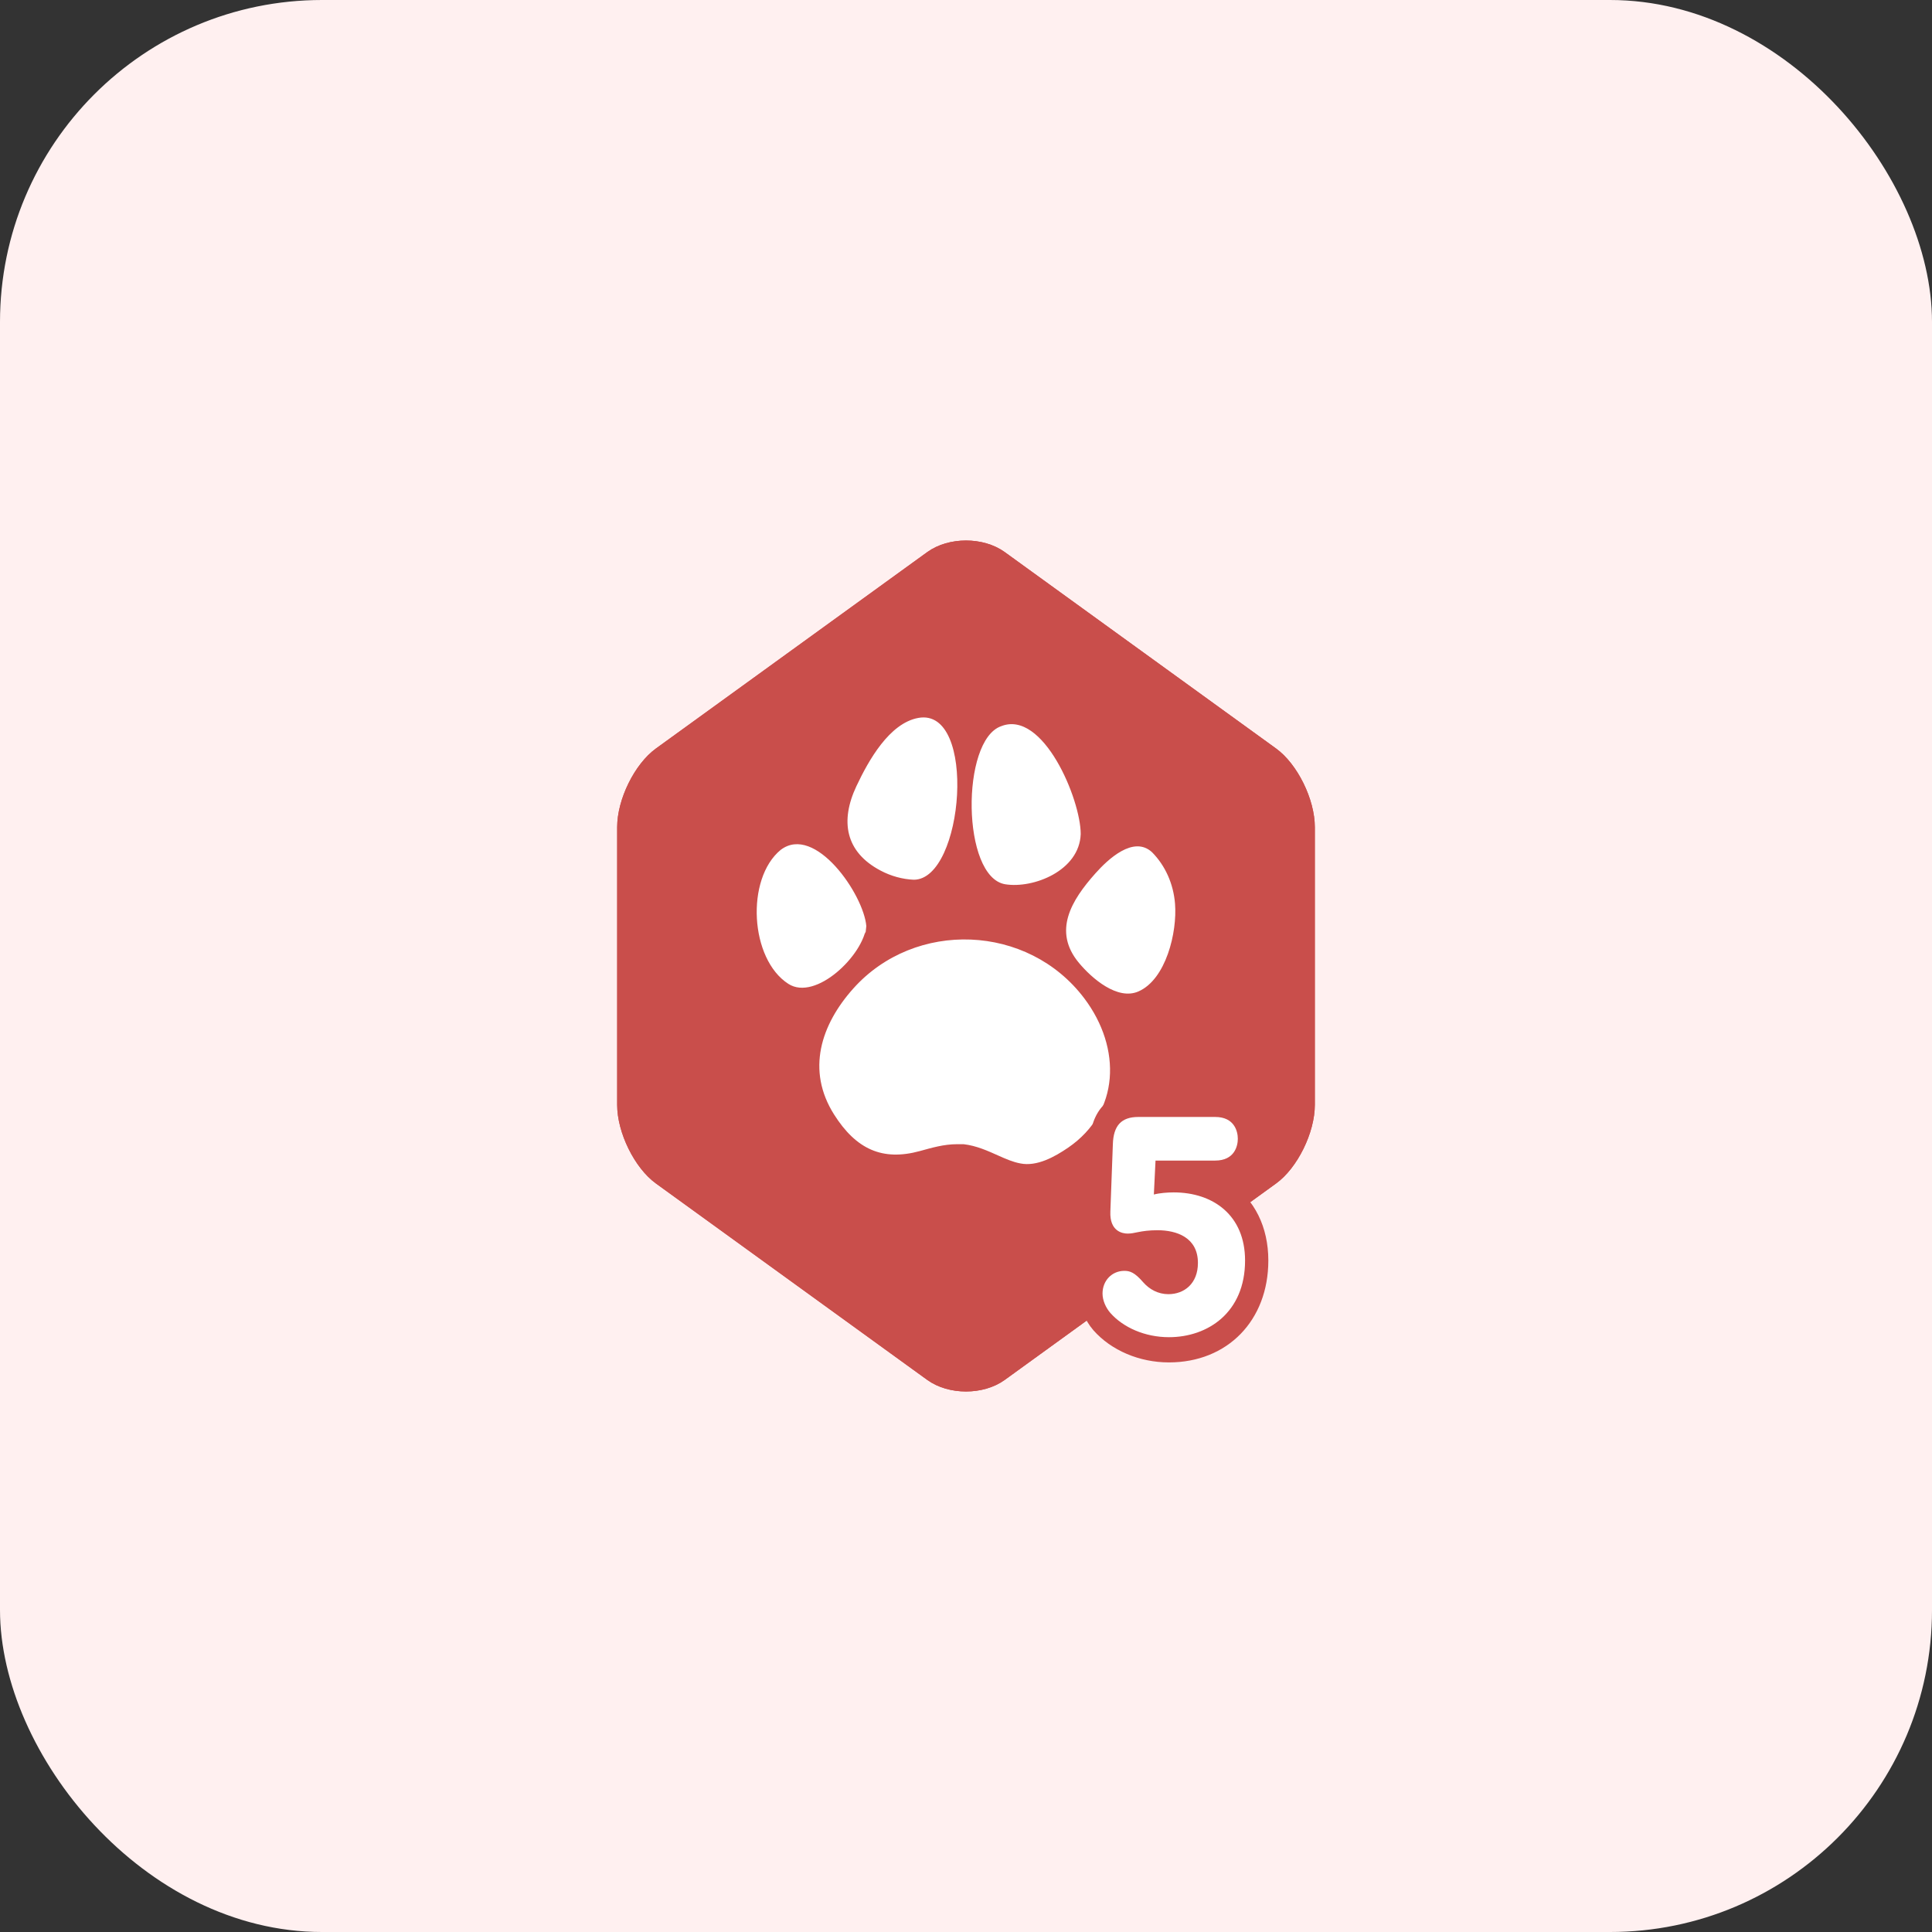
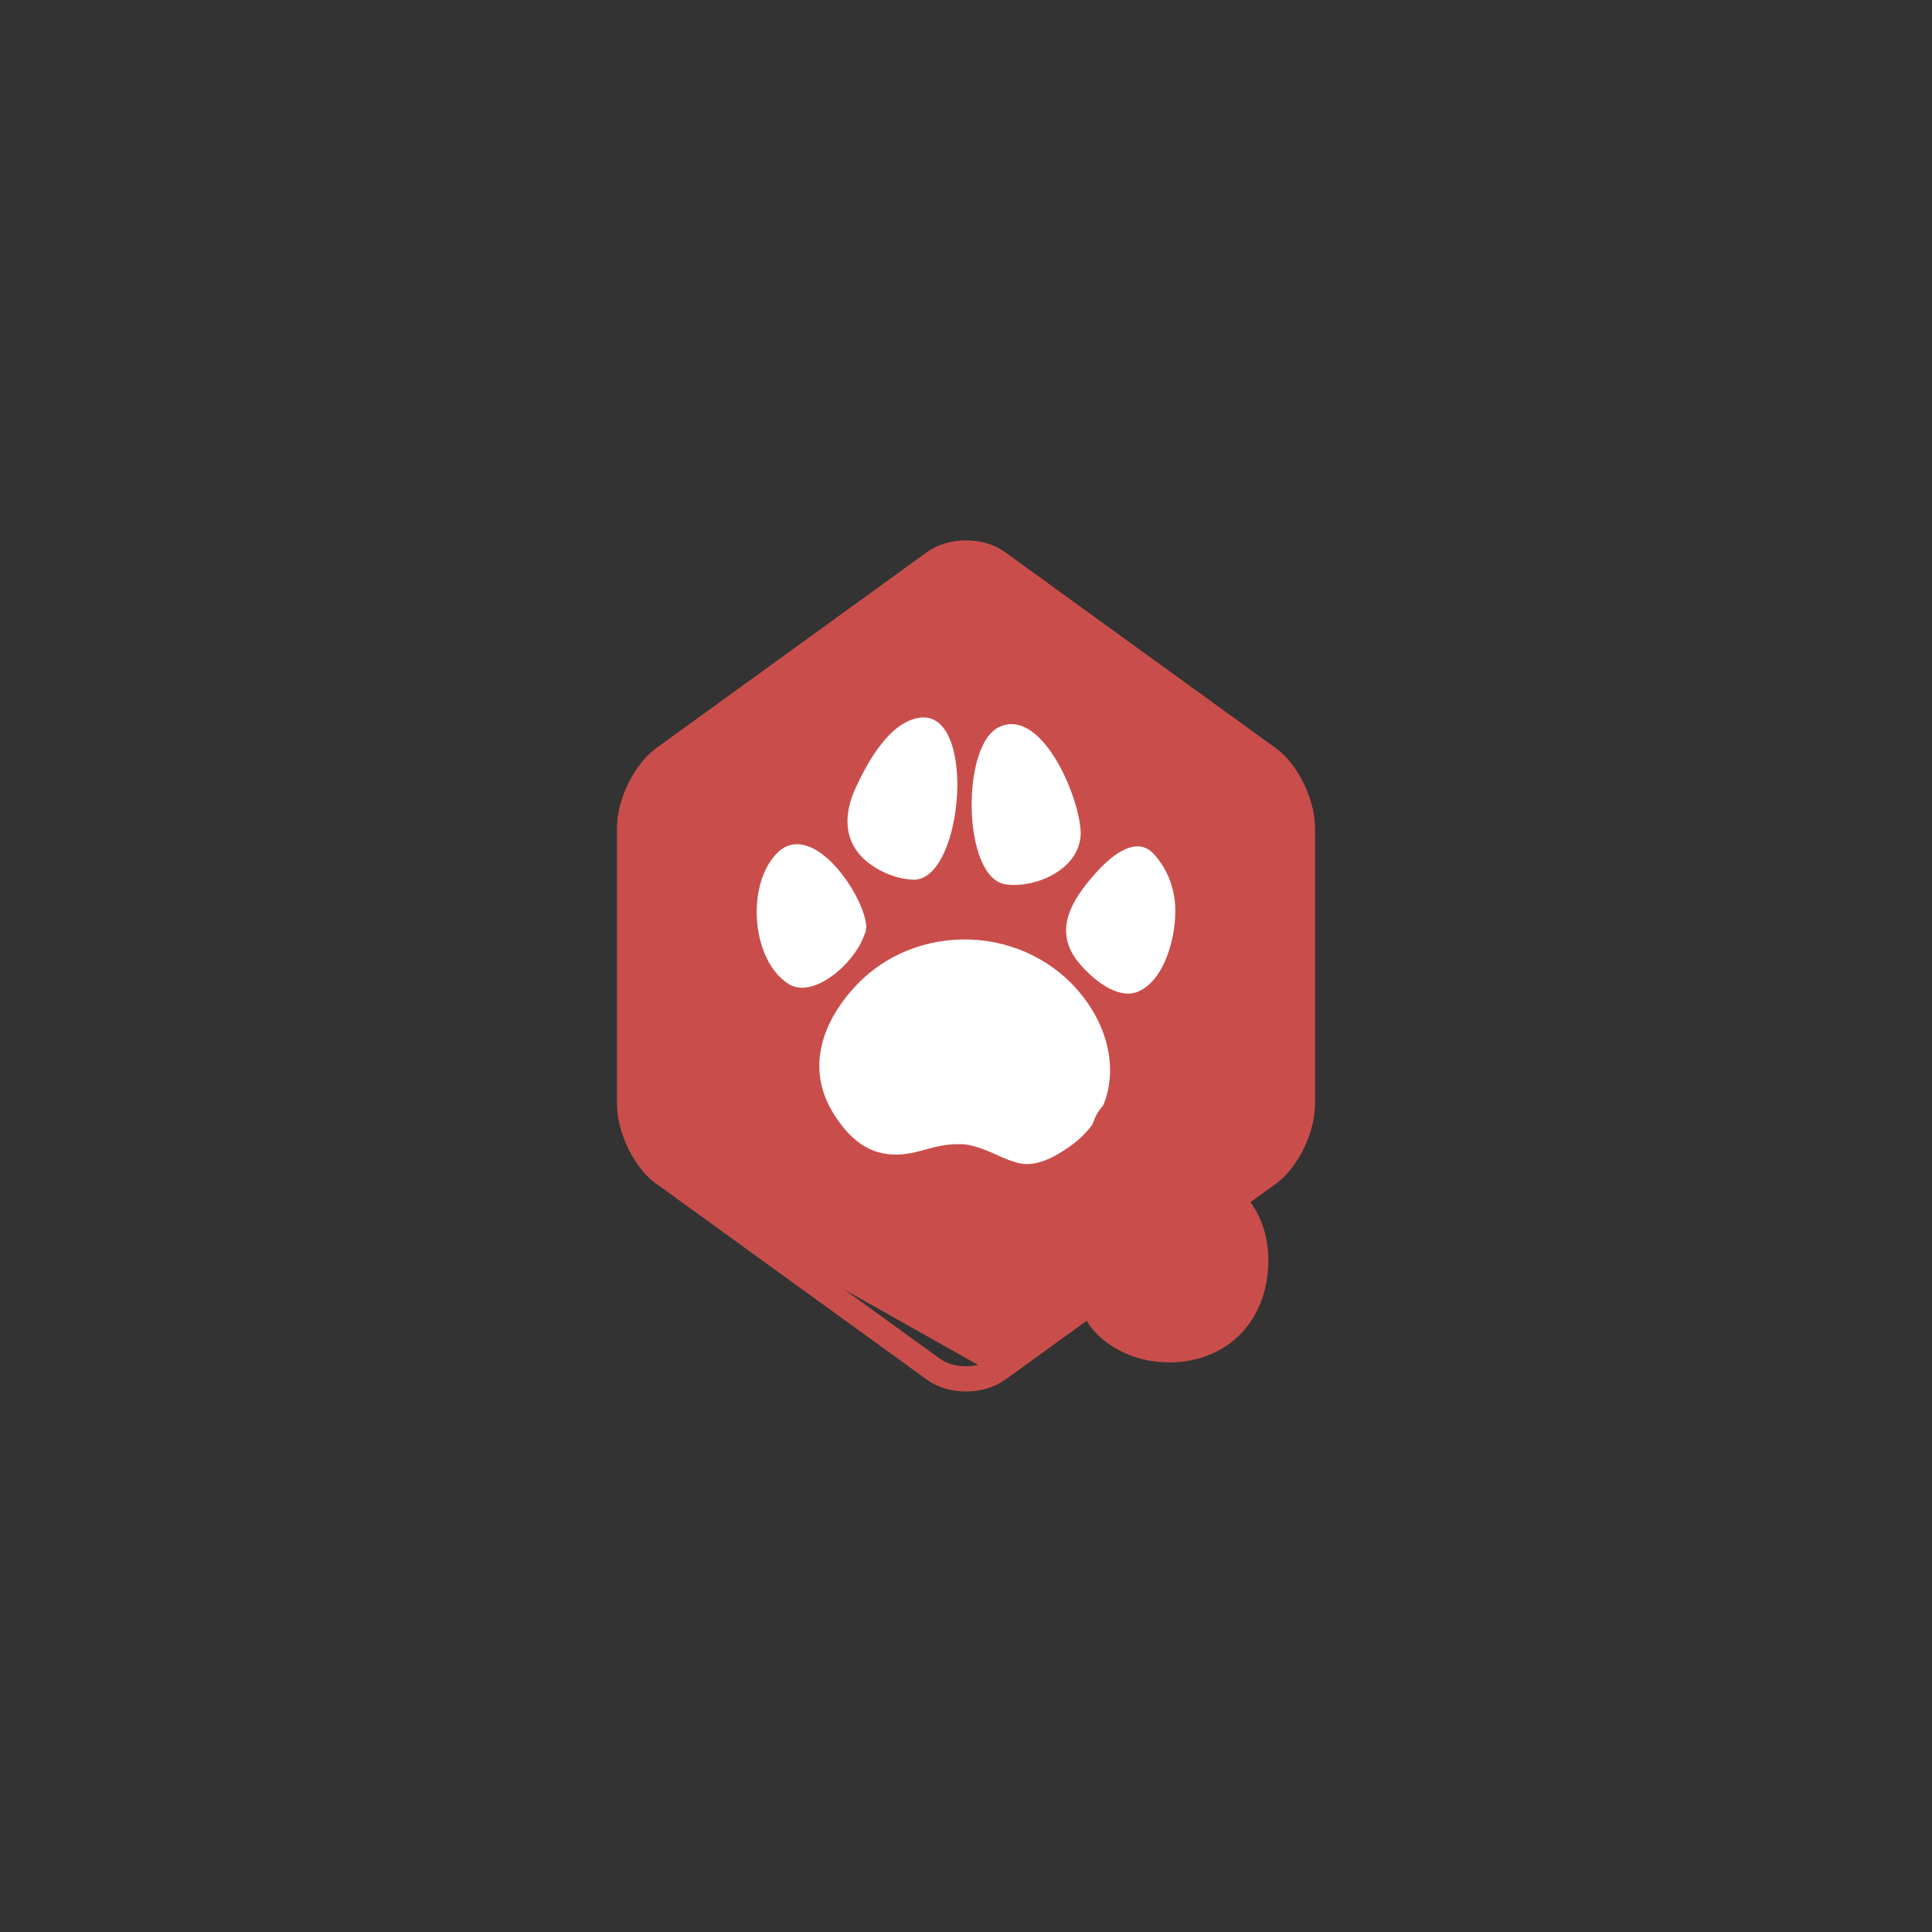
<svg xmlns="http://www.w3.org/2000/svg" width="72" height="72" viewBox="0 0 72 72" fill="none">
  <rect x="0" y="0" width="72" height="72" fill="#333333" stroke="none" />
-   <rect width="72" height="72" rx="12" fill="#FFF0F0" />
  <g clip-path="url(#clip0_1310_14216)">
-     <path d="M49 41.176C49 42.211 48.351 43.529 47.557 44.104L37.443 51.426C36.649 52 35.351 52 34.557 51.426L24.443 44.104C23.649 43.529 23 42.212 23 41.176V30.825C23 29.789 23.649 28.472 24.443 27.896L34.557 20.574C35.351 20 36.649 20 37.443 20.574L47.557 27.896C48.351 28.472 49 29.788 49 30.825V41.176Z" fill="#C94E4B" />
+     <path d="M49 41.176C49 42.211 48.351 43.529 47.557 44.104L37.443 51.426L24.443 44.104C23.649 43.529 23 42.212 23 41.176V30.825C23 29.789 23.649 28.472 24.443 27.896L34.557 20.574C35.351 20 36.649 20 37.443 20.574L47.557 27.896C48.351 28.472 49 29.788 49 30.825V41.176Z" fill="#C94E4B" />
    <path d="M40.41 37.208C38.312 34.42 34.096 34.271 31.8 36.839C30.596 38.185 30.04 39.883 31.083 41.533C31.903 42.83 32.886 43.278 34.282 42.896C34.718 42.777 35.166 42.641 35.666 42.641H35.911C36.391 42.696 36.817 42.892 37.218 43.071C37.48 43.188 37.747 43.306 38.028 43.358C38.642 43.48 39.302 43.115 39.809 42.768C41.736 41.446 41.806 39.061 40.41 37.208ZM32.82 32.446C33.202 32.648 33.629 32.767 34.053 32.785C35.925 32.785 36.427 26.351 34.222 26.755C33.144 26.951 32.367 28.34 31.915 29.3C31.305 30.596 31.498 31.751 32.82 32.446ZM32.285 34.512C32.187 33.337 30.375 30.697 29.093 31.673C27.786 32.749 27.942 35.745 29.382 36.667C30.401 37.319 32.182 35.598 32.285 34.512C32.258 34.19 32.212 35.28 32.285 34.512ZM37.463 32.954C38.507 33.123 40.228 32.451 40.275 31.082C40.275 29.789 38.874 26.439 37.308 27.064C35.805 27.588 35.835 32.693 37.463 32.954ZM43.79 33.681C43.732 32.946 43.431 32.262 42.932 31.759C42.242 31.125 41.287 32.025 40.82 32.551C39.93 33.55 39.222 34.7 40.209 35.884C40.689 36.461 41.643 37.289 42.424 36.949C43.452 36.502 43.875 34.746 43.79 33.681Z" fill="white" />
    <path d="M36 21.084C36.372 21.084 36.723 21.184 36.962 21.357L47.076 28.68C47.63 29.081 48.133 30.103 48.133 30.825V41.175C48.133 41.897 47.63 42.919 47.077 43.321L36.963 50.643C36.724 50.816 36.373 50.916 36.001 50.916C35.629 50.916 35.278 50.816 35.039 50.643L24.925 43.321C24.37 42.919 23.867 41.897 23.867 41.175V30.825C23.867 30.103 24.37 29.081 24.923 28.68L35.037 21.357C35.277 21.184 35.628 21.084 36 21.084ZM36 20.143C35.477 20.143 34.954 20.287 34.557 20.574L24.443 27.896C23.649 28.471 23 29.788 23 30.825V41.175C23 42.211 23.649 43.529 24.443 44.103L34.557 51.426C34.954 51.713 35.477 51.857 36 51.857C36.523 51.857 37.046 51.713 37.443 51.426L47.557 44.103C48.351 43.529 49 42.212 49 41.175V30.825C49 29.789 48.351 28.471 47.557 27.896L37.443 20.574C37.046 20.287 36.523 20.143 36 20.143Z" fill="#C94E4B" />
    <path d="M45.87 44.106C46.64 43.861 46.996 43.129 46.996 42.439C46.996 41.594 46.462 40.685 45.288 40.685H42.419C41.321 40.685 40.644 41.405 40.607 42.611L40.514 45.11C40.486 45.777 40.721 46.193 40.924 46.423L41.127 46.613C40.586 46.906 40.222 47.503 40.222 48.207C40.222 48.69 40.414 49.188 40.748 49.575C41.413 50.328 42.464 50.773 43.563 50.773C45.743 50.773 47.267 49.212 47.267 46.976C47.267 45.717 46.748 44.707 45.87 44.106Z" fill="#C94E4B" />
-     <path d="M41.473 42.642C41.494 41.954 41.785 41.626 42.419 41.626H45.287C46.005 41.626 46.13 42.167 46.13 42.439C46.13 42.71 46.005 43.251 45.287 43.251H43.063L43.001 44.516C43.219 44.459 43.521 44.437 43.739 44.437C45.215 44.437 46.4 45.294 46.4 46.976C46.4 48.919 45.007 49.833 43.563 49.833C42.668 49.833 41.858 49.471 41.38 48.93C41.213 48.738 41.088 48.466 41.088 48.207C41.088 47.721 41.442 47.361 41.9 47.361C42.107 47.361 42.284 47.416 42.606 47.789C42.835 48.049 43.157 48.23 43.542 48.23C44.134 48.23 44.643 47.835 44.643 47.066C44.643 46.119 43.854 45.847 43.136 45.847C42.824 45.847 42.595 45.881 42.419 45.916C42.264 45.95 42.148 45.972 42.024 45.972C41.836 45.972 41.348 45.893 41.38 45.148L41.473 42.642Z" fill="white" />
  </g>
  <defs>
    <clipPath id="clip0_1310_14216">
      <rect width="26" height="32" fill="white" transform="translate(23 20)" />
    </clipPath>
  </defs>
</svg>